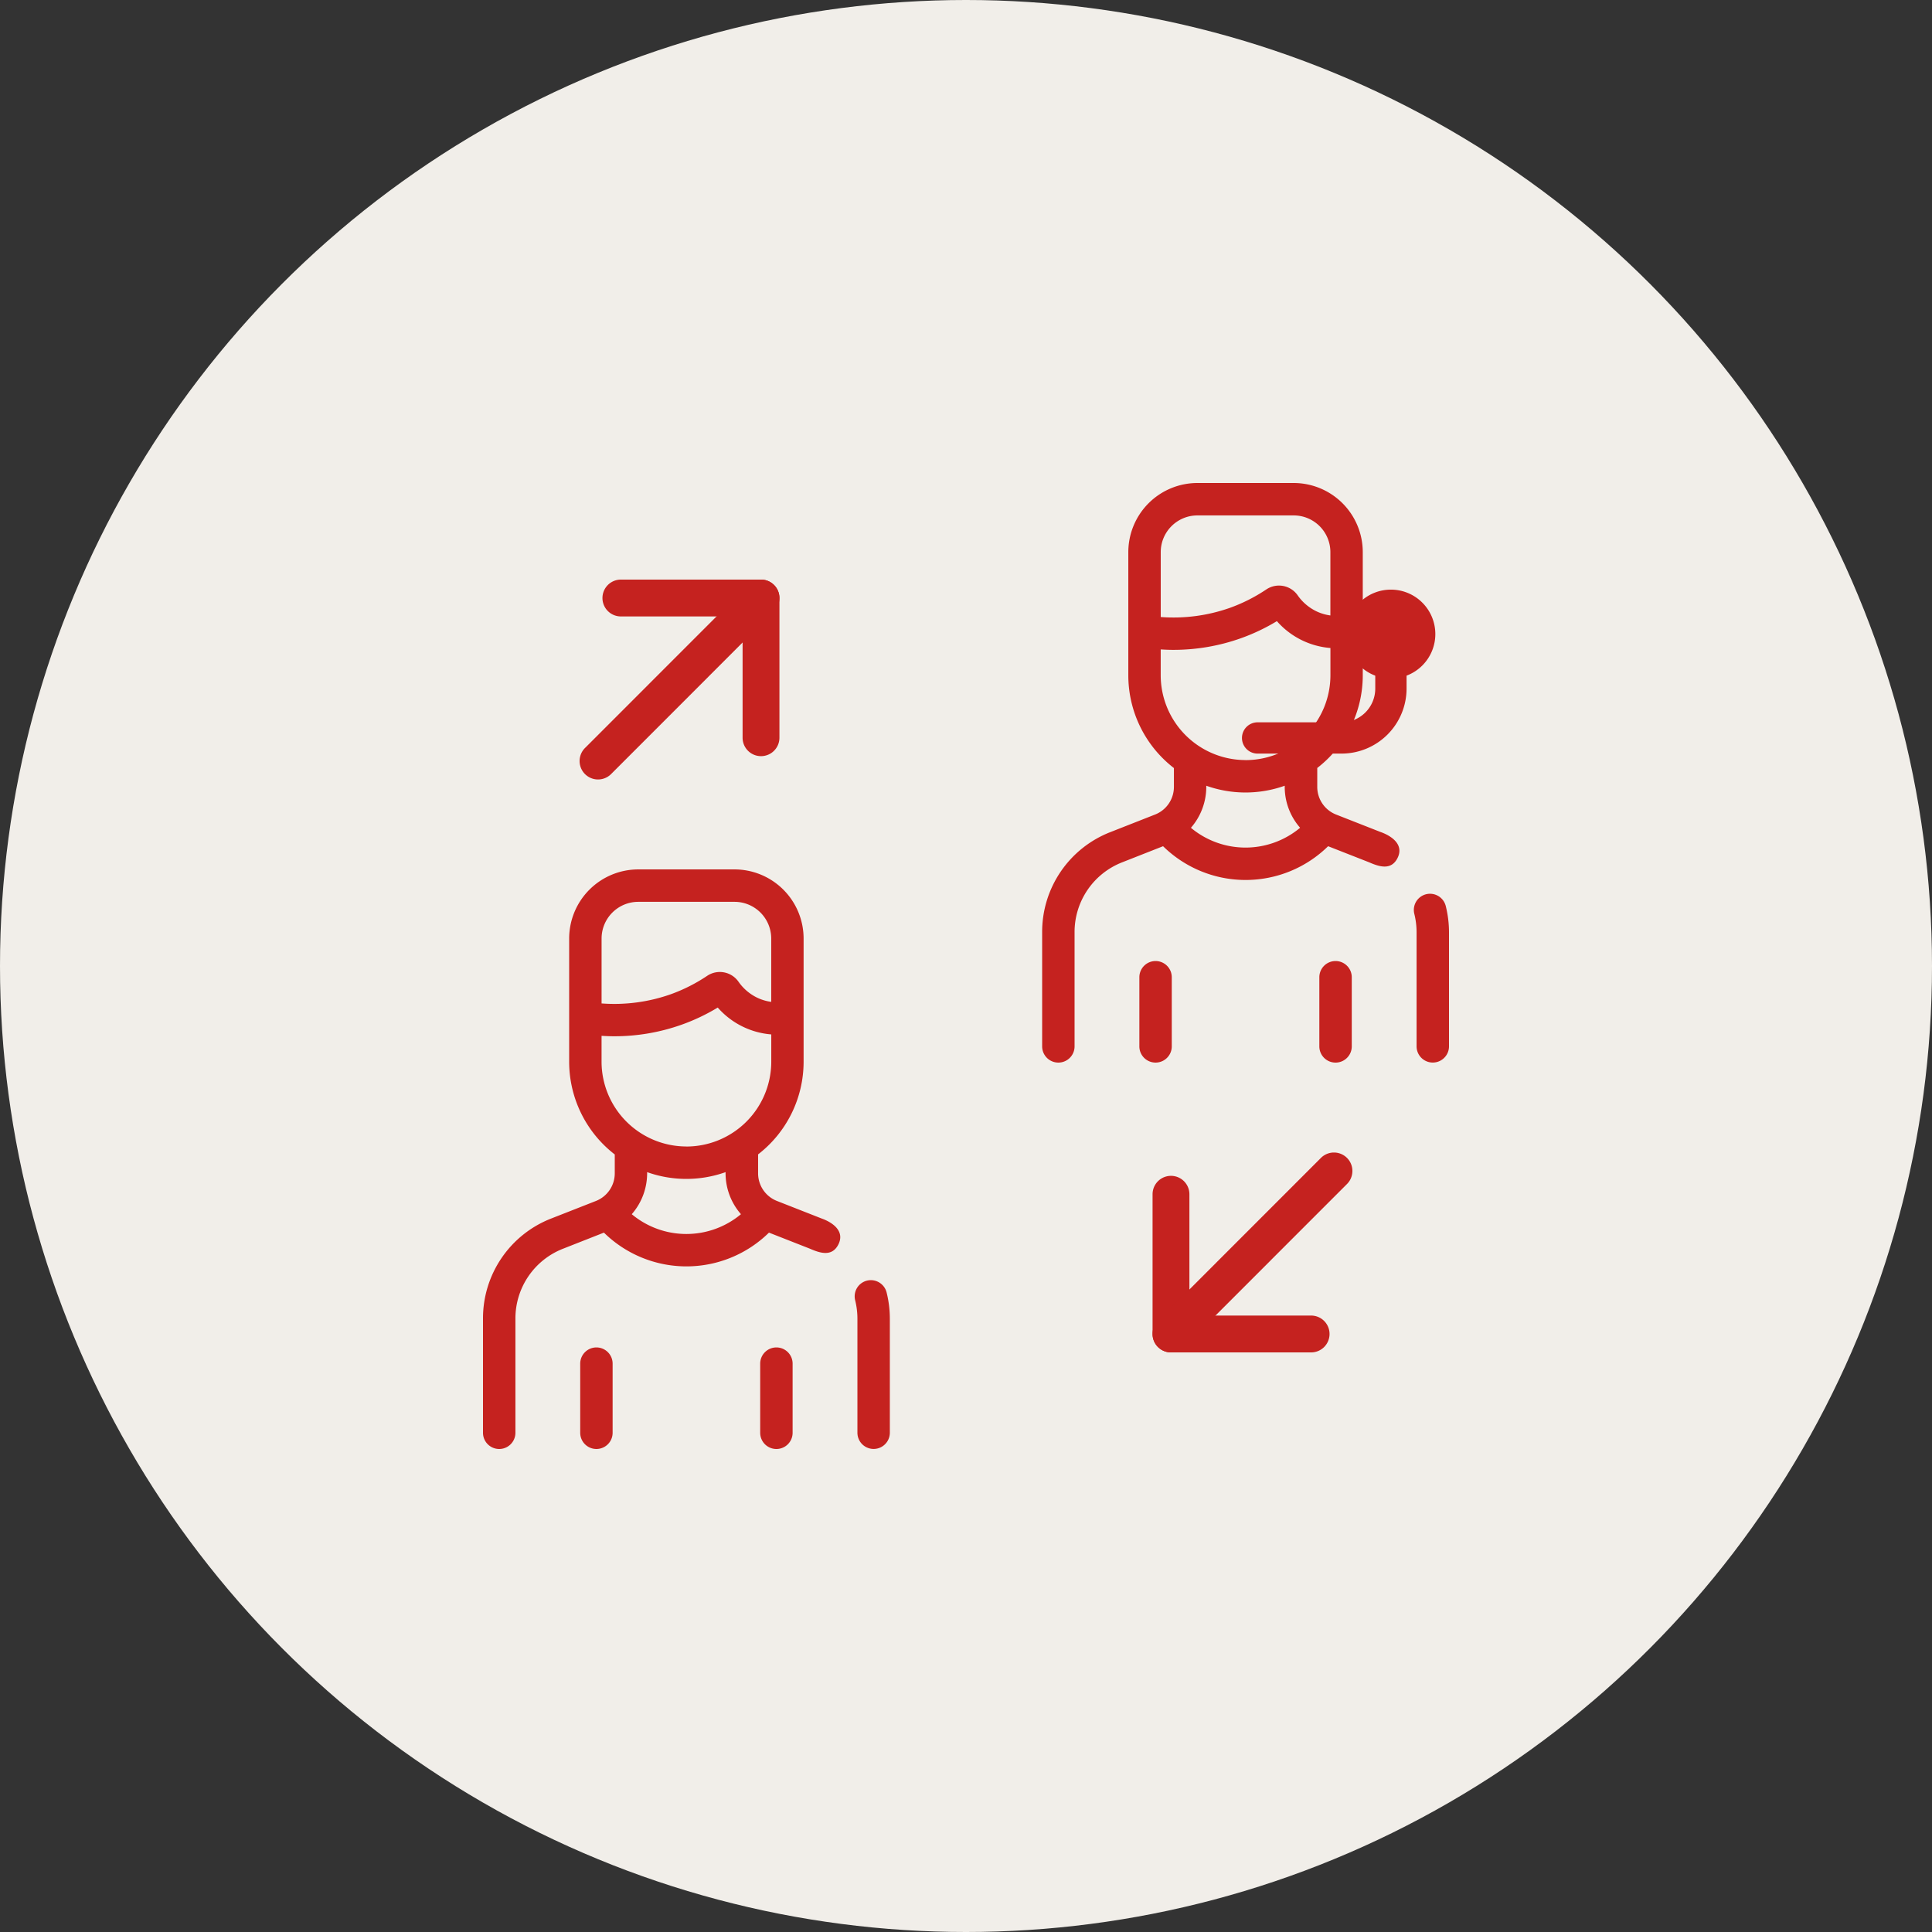
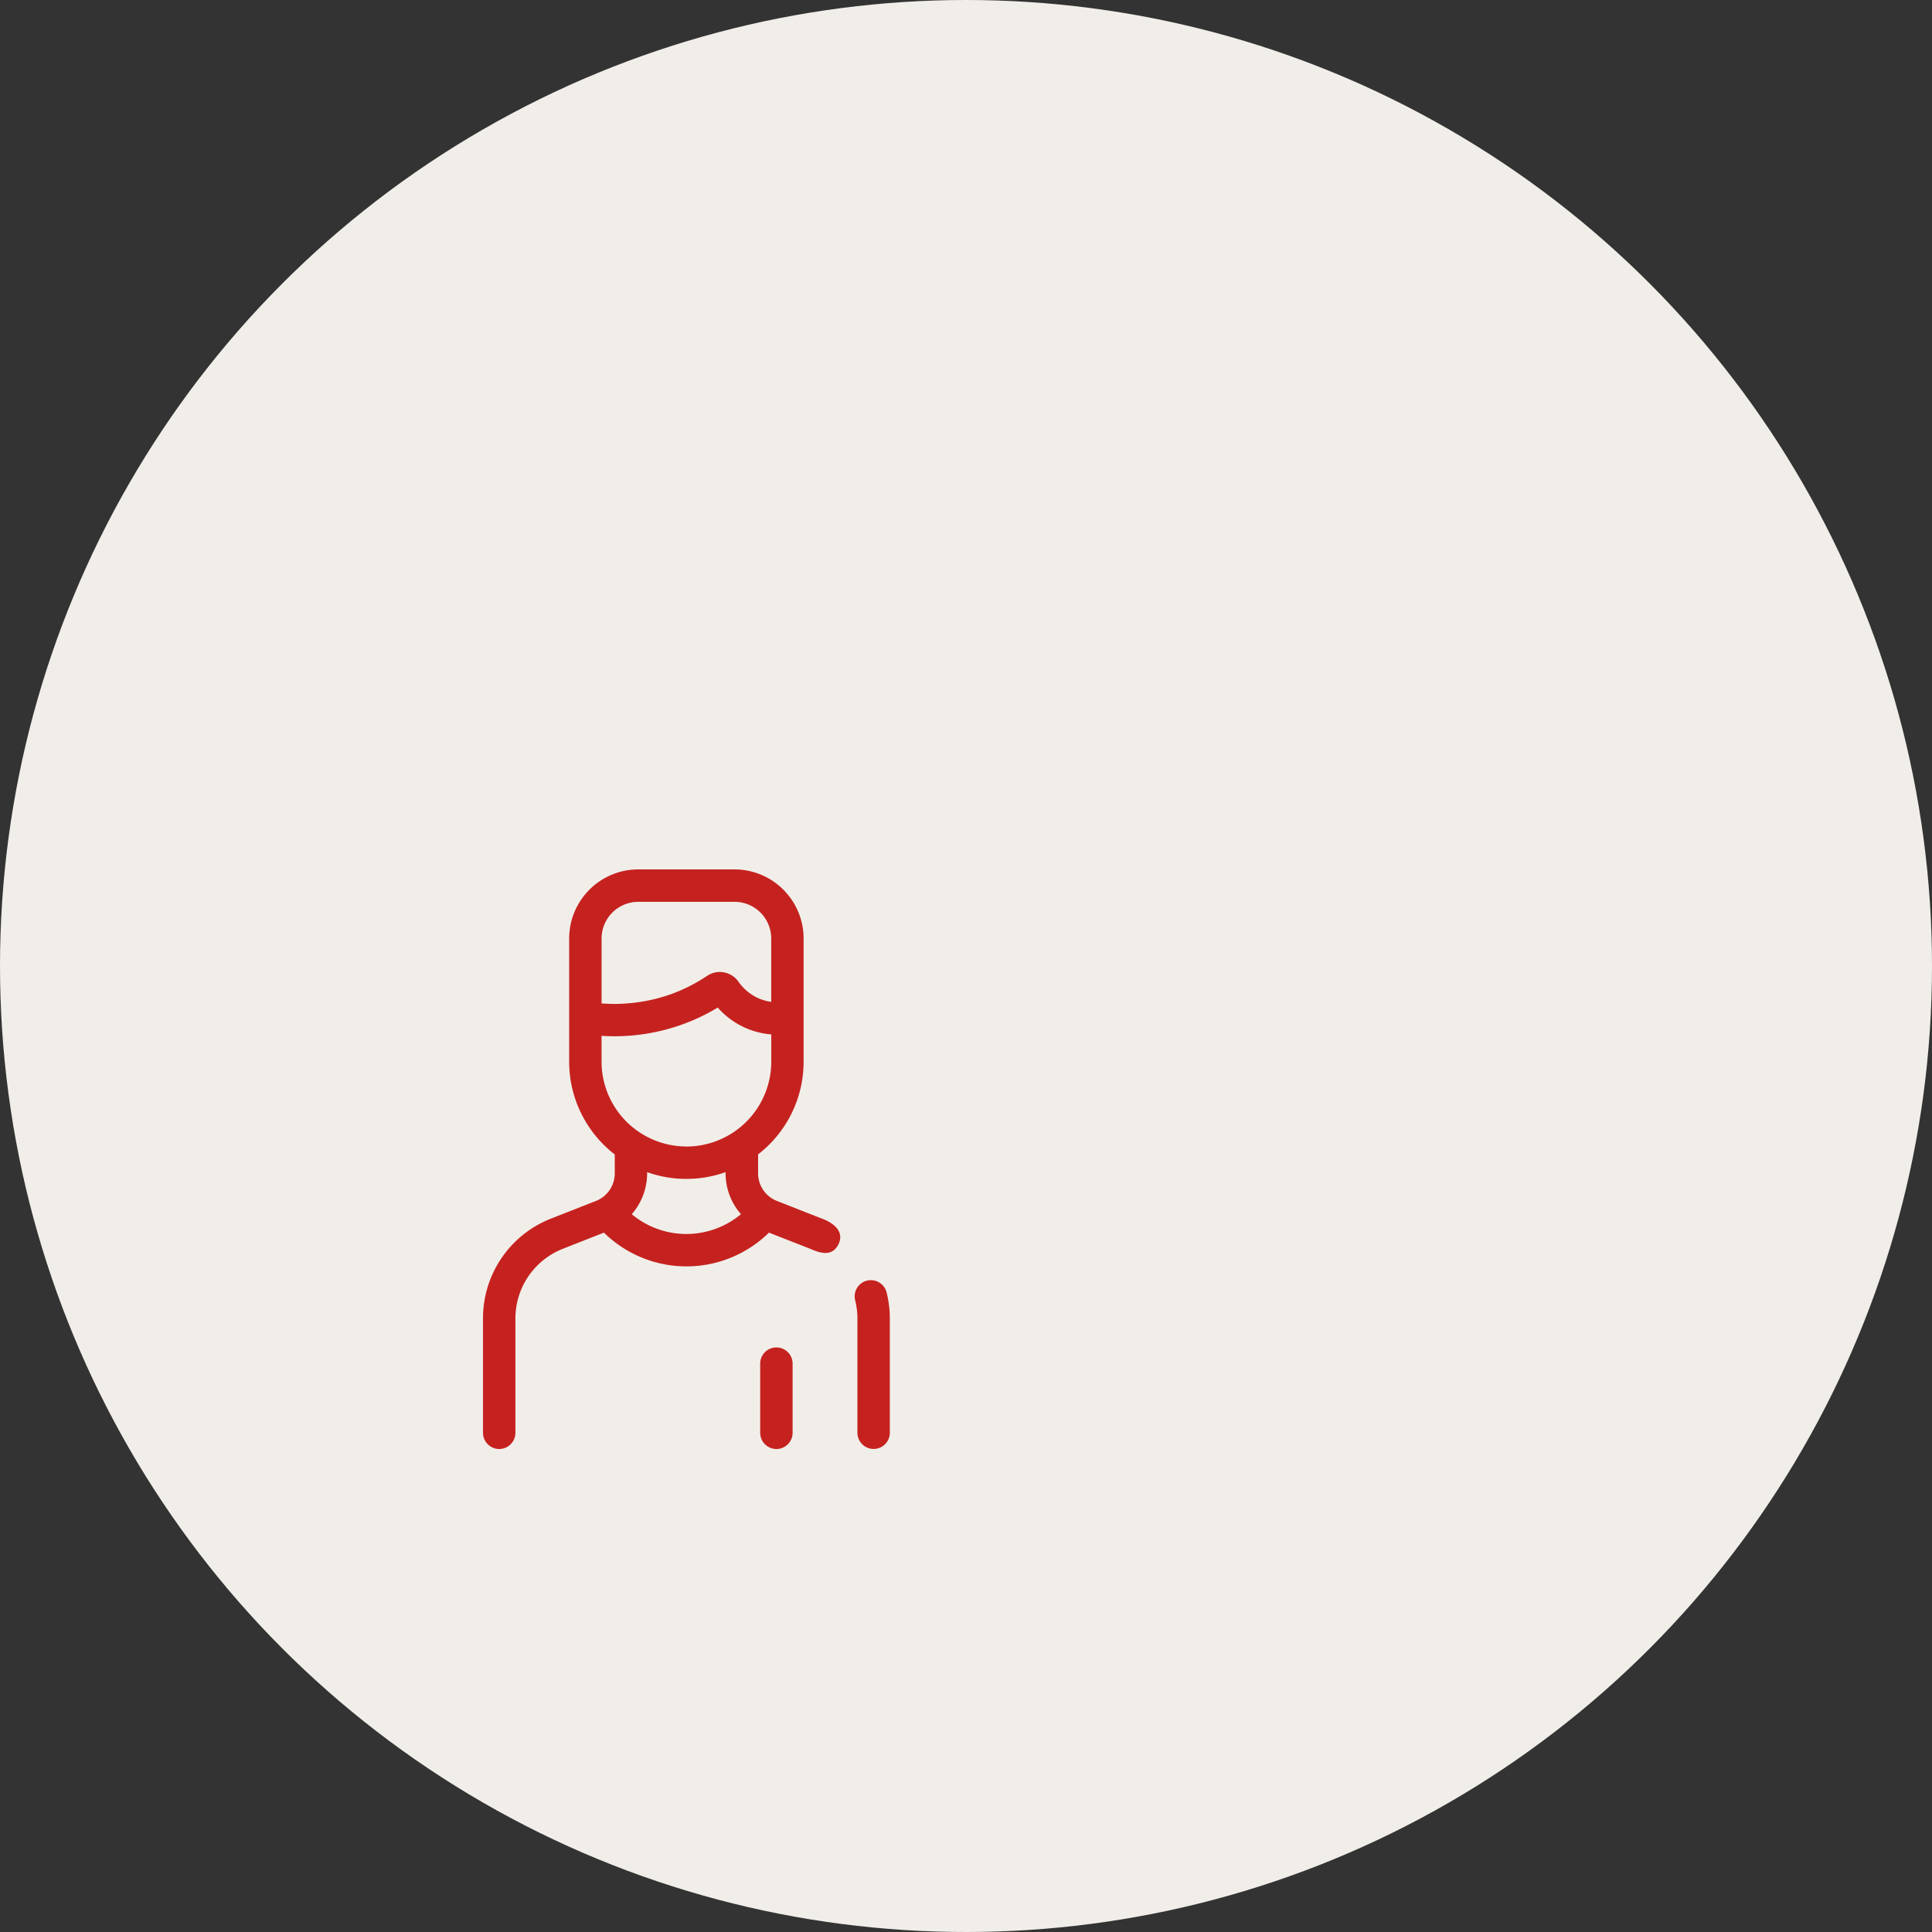
<svg xmlns="http://www.w3.org/2000/svg" width="200" height="200" viewBox="0 0 200 200">
  <rect x="0" y="0" width="200" height="200" fill="#333333" stroke="none" />
  <defs>
    <clipPath id="clip-path">
-       <rect id="長方形_1228" data-name="長方形 1228" width="42.116" height="60" fill="none" />
-     </clipPath>
+       </clipPath>
    <clipPath id="clip-path-2">
      <rect id="長方形_1228-2" data-name="長方形 1228" width="42.116" height="59.999" fill="none" />
    </clipPath>
    <clipPath id="clip-path-3">
-       <rect id="長方形_739" data-name="長方形 739" width="20.687" height="20.687" transform="translate(0 0)" fill="#c5221f" />
-     </clipPath>
+       </clipPath>
  </defs>
  <g id="point02" transform="translate(-617 -855)">
    <circle id="楕円形_2" data-name="楕円形 2" cx="100" cy="100" r="100" transform="translate(617 855)" fill="#f1eee9" />
    <g id="グループ_1472" data-name="グループ 1472" transform="translate(731.892 905)">
      <g id="グループ_1471" data-name="グループ 1471" transform="translate(-7.009 0)" clip-path="url(#clip-path)">
-         <path id="パス_3450" data-name="パス 3450" d="M35.054,36.138h0l-4.617-1.813a3.072,3.072,0,0,1-1.958-2.88V29.5a12.117,12.117,0,0,0,4.711-9.591V7.15A7.158,7.158,0,0,0,26.044,0H16.07a7.16,7.16,0,0,0-7.15,7.15V19.909a12.129,12.129,0,0,0,4.72,9.6V31.45a3.074,3.074,0,0,1-1.961,2.875L7.067,36.138A11.082,11.082,0,0,0,0,46.51V58.321a1.678,1.678,0,1,0,3.356,0V46.51A7.743,7.743,0,0,1,8.3,39.261L12.518,37.6a12.189,12.189,0,0,0,17.085,0l4.223,1.657c1.017.443,2.285.89,2.953-.416.715-1.4-.595-2.3-1.726-2.705M12.276,7.15A3.8,3.8,0,0,1,16.07,3.356h9.974A3.8,3.8,0,0,1,29.838,7.15v6.562a4.878,4.878,0,0,1-1.467-.44,5.02,5.02,0,0,1-1.925-1.652,2.356,2.356,0,0,0-3.228-.61,17.258,17.258,0,0,1-3.774,1.912,17.548,17.548,0,0,1-7.168.952Zm8.78,30.591h0A8.819,8.819,0,0,1,15.4,35.693a6.45,6.45,0,0,0,1.59-4.355,12.116,12.116,0,0,0,8.122,0,6.427,6.427,0,0,0,1.592,4.353,8.814,8.814,0,0,1-5.654,2.05m0-9.05v-.009a8.789,8.789,0,0,1-8.777-8.78V17.228c.436.027.872.045,1.31.045a20.767,20.767,0,0,0,6.984-1.2A20.457,20.457,0,0,0,24.3,14.3a8.236,8.236,0,0,0,5.542,2.781v2.826a8.791,8.791,0,0,1-8.782,8.78" transform="translate(0 0)" fill="#c5221f" />
        <path id="パス_3451" data-name="パス 3451" d="M18.481,19.069A1.678,1.678,0,0,0,17.26,21.1v0a7.881,7.881,0,0,1,.235,1.9V34.815a1.678,1.678,0,1,0,3.356,0V23.008a11.228,11.228,0,0,0-.335-2.716A1.681,1.681,0,0,0,18.481,19.069Z" transform="translate(21.266 23.502)" fill="#c5221f" />
        <path id="パス_3452" data-name="パス 3452" d="M6.18,22.134A1.677,1.677,0,0,0,4.5,23.811V30.97a1.677,1.677,0,1,0,3.354,0V23.811A1.677,1.677,0,0,0,6.18,22.134" transform="translate(5.564 27.352)" fill="#c5221f" />
        <path id="パス_3453" data-name="パス 3453" d="M14.512,22.134a1.677,1.677,0,0,0-1.677,1.677V30.97a1.678,1.678,0,1,0,3.356,0V23.811a1.677,1.677,0,0,0-1.677-1.677Z" transform="translate(15.86 27.352)" fill="#c5221f" />
-         <path id="パス_3454" data-name="パス 3454" d="M23.288,8.463a4.6,4.6,0,1,1-4.6-4.6,4.6,4.6,0,0,1,4.6,4.6" transform="translate(17.414 7.175)" fill="#c5221f" />
        <path id="パス_3455" data-name="パス 3455" d="M19.542,18.6H10.89a1.619,1.619,0,1,1,0-3.237h8.652a3.492,3.492,0,0,0,3.488-3.488V7.293a1.62,1.62,0,0,1,3.24,0v4.581A6.735,6.735,0,0,1,19.542,18.6" transform="translate(11.454 9.412)" fill="#c5221f" />
      </g>
    </g>
    <g id="グループ_1473" data-name="グループ 1473" transform="translate(667 945.001)">
      <g id="グループ_1471-2" data-name="グループ 1471" transform="translate(0 0)" clip-path="url(#clip-path-2)">
        <path id="パス_3450-2" data-name="パス 3450" d="M35.053,36.137h0l-4.617-1.813a3.072,3.072,0,0,1-1.958-2.88V29.5a12.117,12.117,0,0,0,4.711-9.591V7.15A7.158,7.158,0,0,0,26.043,0H16.07A7.16,7.16,0,0,0,8.92,7.15V19.909a12.129,12.129,0,0,0,4.72,9.6v1.943a3.074,3.074,0,0,1-1.961,2.875L7.067,36.137A11.082,11.082,0,0,0,0,46.509V58.32a1.678,1.678,0,1,0,3.356,0V46.509A7.743,7.743,0,0,1,8.3,39.261L12.518,37.6a12.189,12.189,0,0,0,17.085,0l4.223,1.657c1.017.443,2.285.89,2.953-.416.715-1.4-.595-2.3-1.726-2.705M12.276,7.15A3.8,3.8,0,0,1,16.07,3.356h9.973A3.8,3.8,0,0,1,29.837,7.15v6.562a4.878,4.878,0,0,1-1.467-.44,5.02,5.02,0,0,1-1.925-1.652,2.356,2.356,0,0,0-3.228-.61,17.258,17.258,0,0,1-3.774,1.912,17.548,17.548,0,0,1-7.168.952Zm8.78,30.591h0A8.818,8.818,0,0,1,15.4,35.693a6.449,6.449,0,0,0,1.59-4.355,12.116,12.116,0,0,0,8.122,0,6.427,6.427,0,0,0,1.592,4.353,8.814,8.814,0,0,1-5.654,2.05m0-9.05v-.009a8.789,8.789,0,0,1-8.777-8.78V17.228c.436.027.872.045,1.31.045a20.766,20.766,0,0,0,6.984-1.2A20.457,20.457,0,0,0,24.3,14.3a8.236,8.236,0,0,0,5.542,2.781v2.826a8.791,8.791,0,0,1-8.782,8.78" transform="translate(0 0)" fill="#c5221f" />
        <path id="パス_3451-2" data-name="パス 3451" d="M18.481,19.069A1.678,1.678,0,0,0,17.26,21.1v0a7.881,7.881,0,0,1,.235,1.9V34.814a1.678,1.678,0,1,0,3.356,0V23.008a11.228,11.228,0,0,0-.335-2.716A1.681,1.681,0,0,0,18.481,19.069Z" transform="translate(21.265 23.501)" fill="#c5221f" />
-         <path id="パス_3452-2" data-name="パス 3452" d="M6.18,22.134A1.677,1.677,0,0,0,4.5,23.811v7.159a1.677,1.677,0,1,0,3.354,0V23.811A1.677,1.677,0,0,0,6.18,22.134" transform="translate(5.564 27.351)" fill="#c5221f" />
        <path id="パス_3453-2" data-name="パス 3453" d="M14.512,22.134a1.677,1.677,0,0,0-1.677,1.677v7.159a1.678,1.678,0,1,0,3.356,0V23.811a1.677,1.677,0,0,0-1.677-1.677Z" transform="translate(15.86 27.351)" fill="#c5221f" />
      </g>
    </g>
    <g id="グループ_679" data-name="グループ 679" transform="translate(677 915)">
      <g id="グループ_678" data-name="グループ 678" clip-path="url(#clip-path-3)">
        <path id="パス_419" data-name="パス 419" d="M18.78,0H4.317a1.907,1.907,0,1,0,0,3.813H16.873V16.37a1.907,1.907,0,0,0,3.814,0V1.907A1.907,1.907,0,0,0,18.78,0" fill="#c5221f" />
        <path id="パス_420" data-name="パス 420" d="M20.129.558a1.907,1.907,0,0,0-2.7,0L.559,17.432a1.906,1.906,0,1,0,2.7,2.7L20.129,3.255a1.907,1.907,0,0,0,0-2.7" fill="#c5221f" />
      </g>
    </g>
    <g id="グループ_682" data-name="グループ 682" transform="translate(757 995) rotate(180)">
      <g id="グループ_678-2" data-name="グループ 678" clip-path="url(#clip-path-3)">
        <path id="パス_419-2" data-name="パス 419" d="M18.78,0H4.317a1.907,1.907,0,1,0,0,3.813H16.873V16.37a1.907,1.907,0,0,0,3.814,0V1.907A1.907,1.907,0,0,0,18.78,0" fill="#c5221f" />
        <path id="パス_420-2" data-name="パス 420" d="M20.129.558a1.907,1.907,0,0,0-2.7,0L.559,17.432a1.906,1.906,0,1,0,2.7,2.7L20.129,3.255a1.907,1.907,0,0,0,0-2.7" fill="#c5221f" />
      </g>
    </g>
  </g>
</svg>